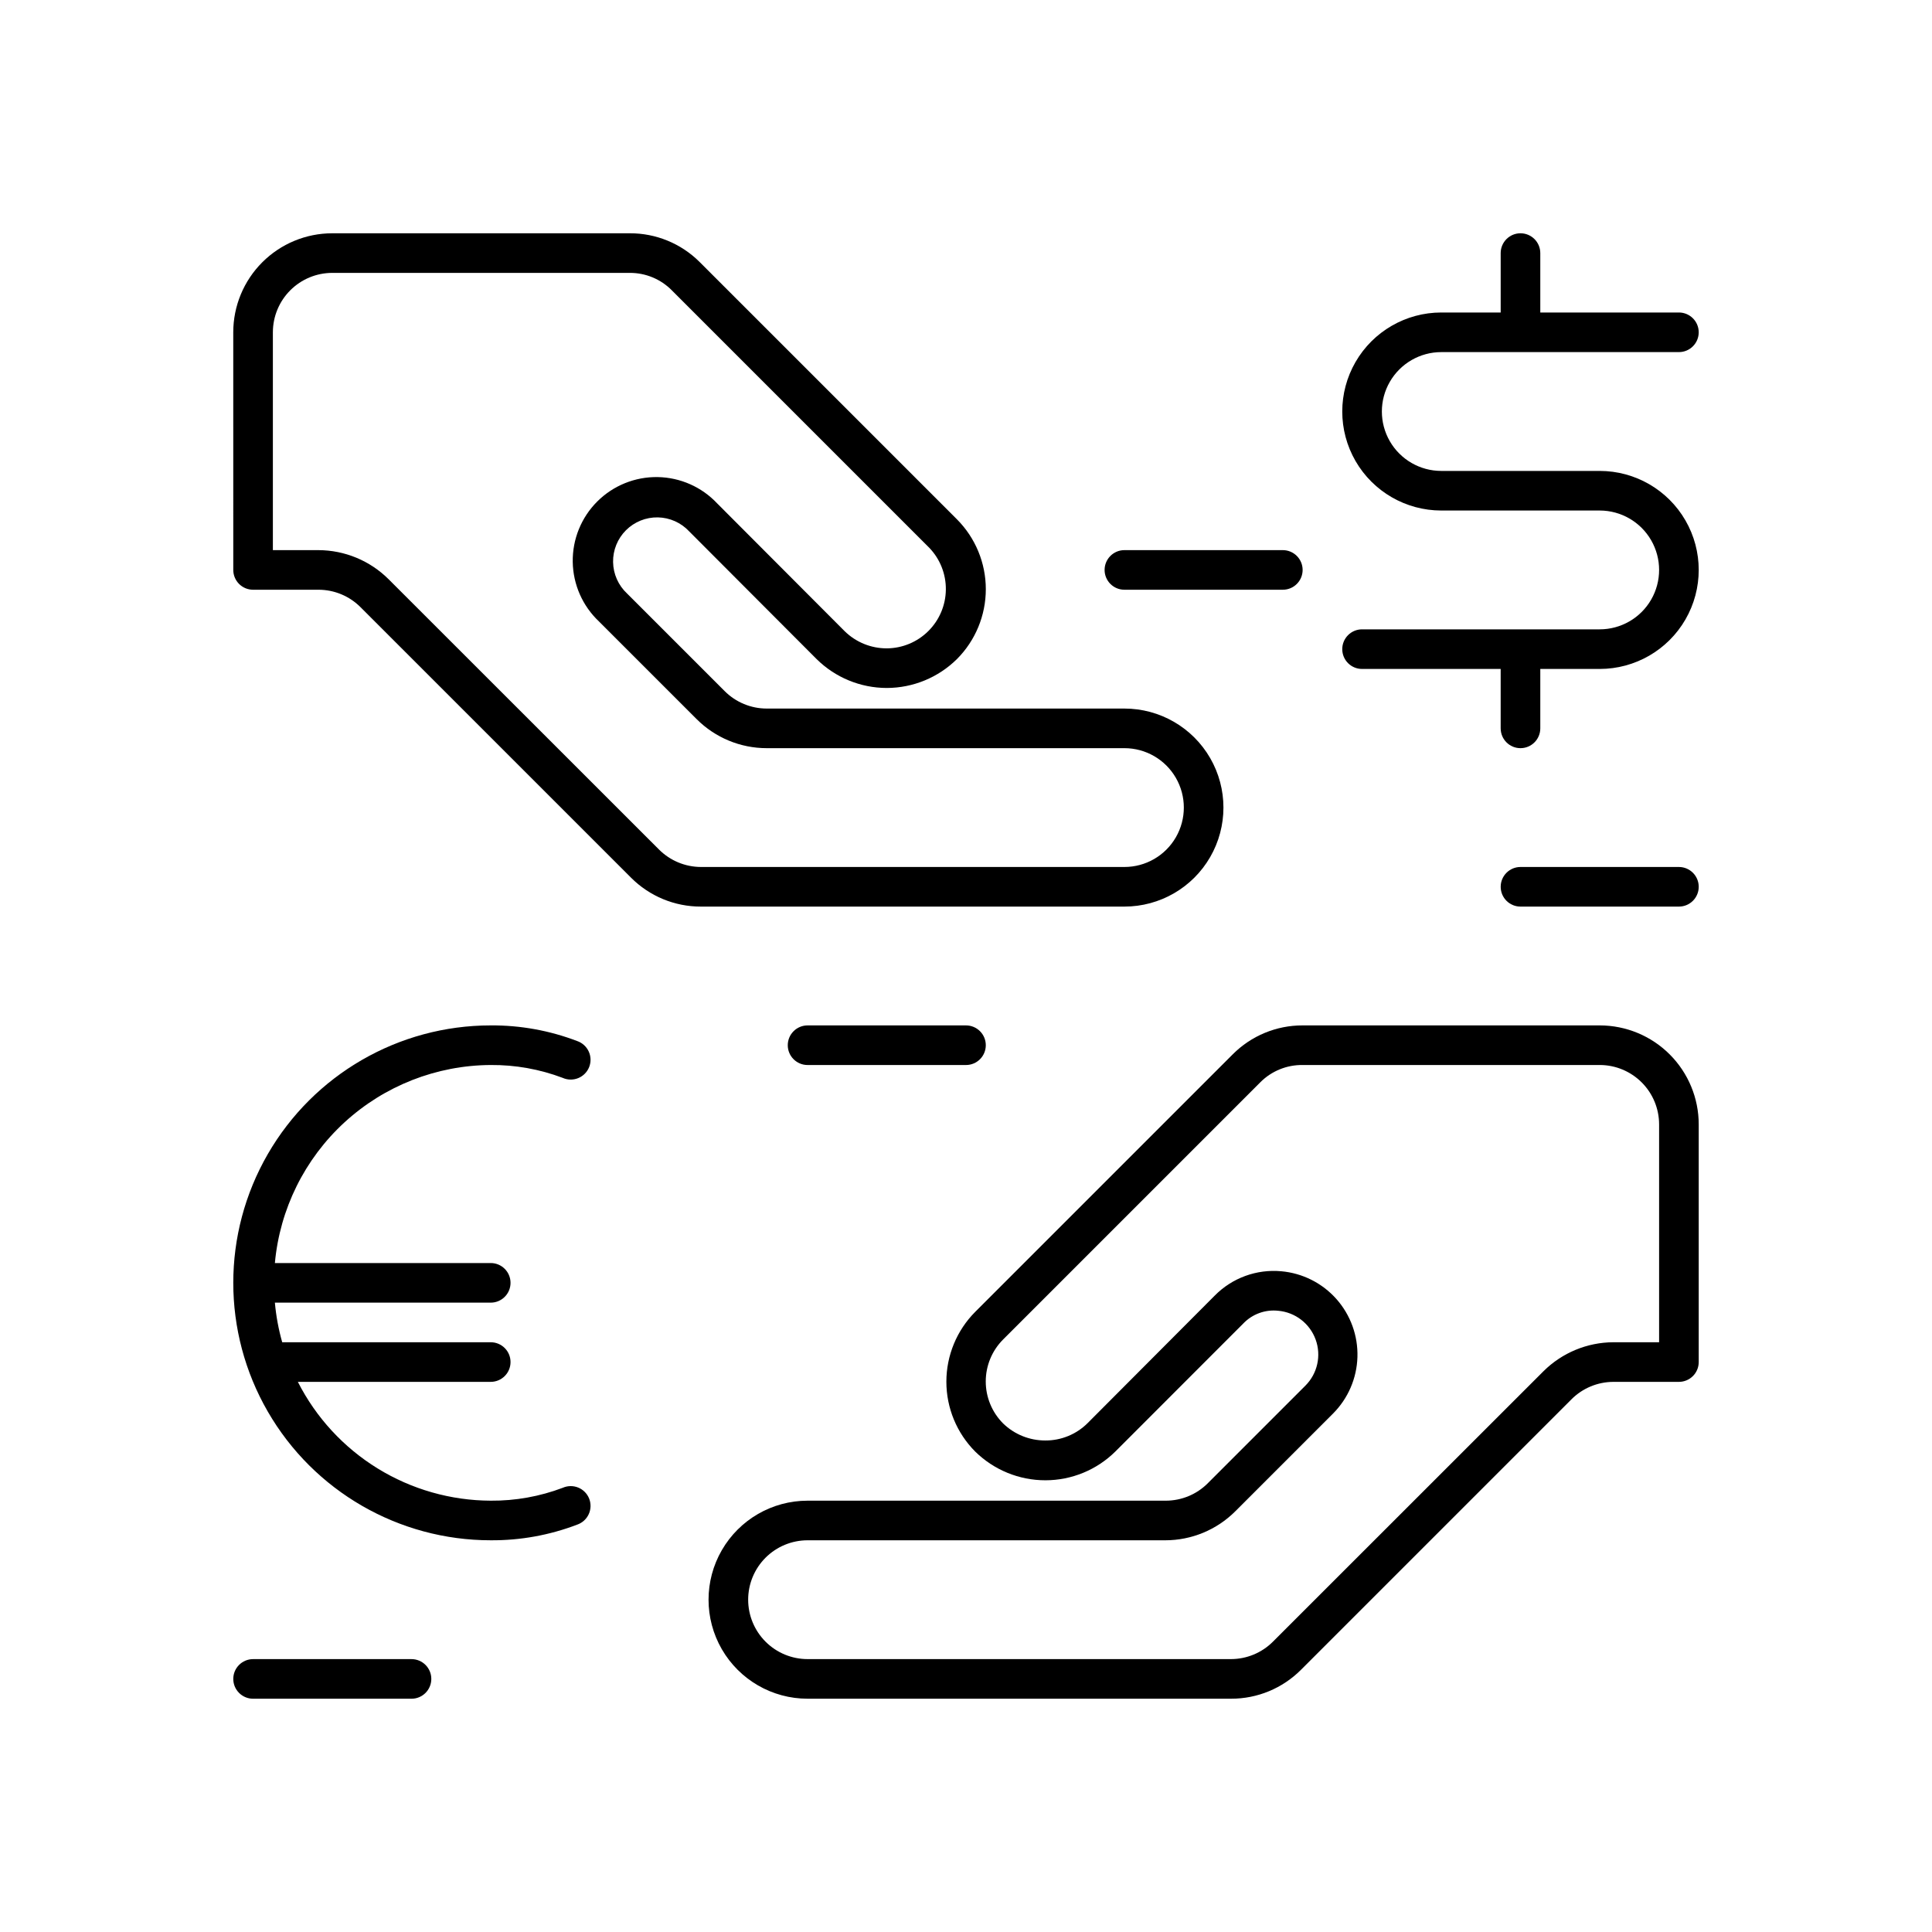
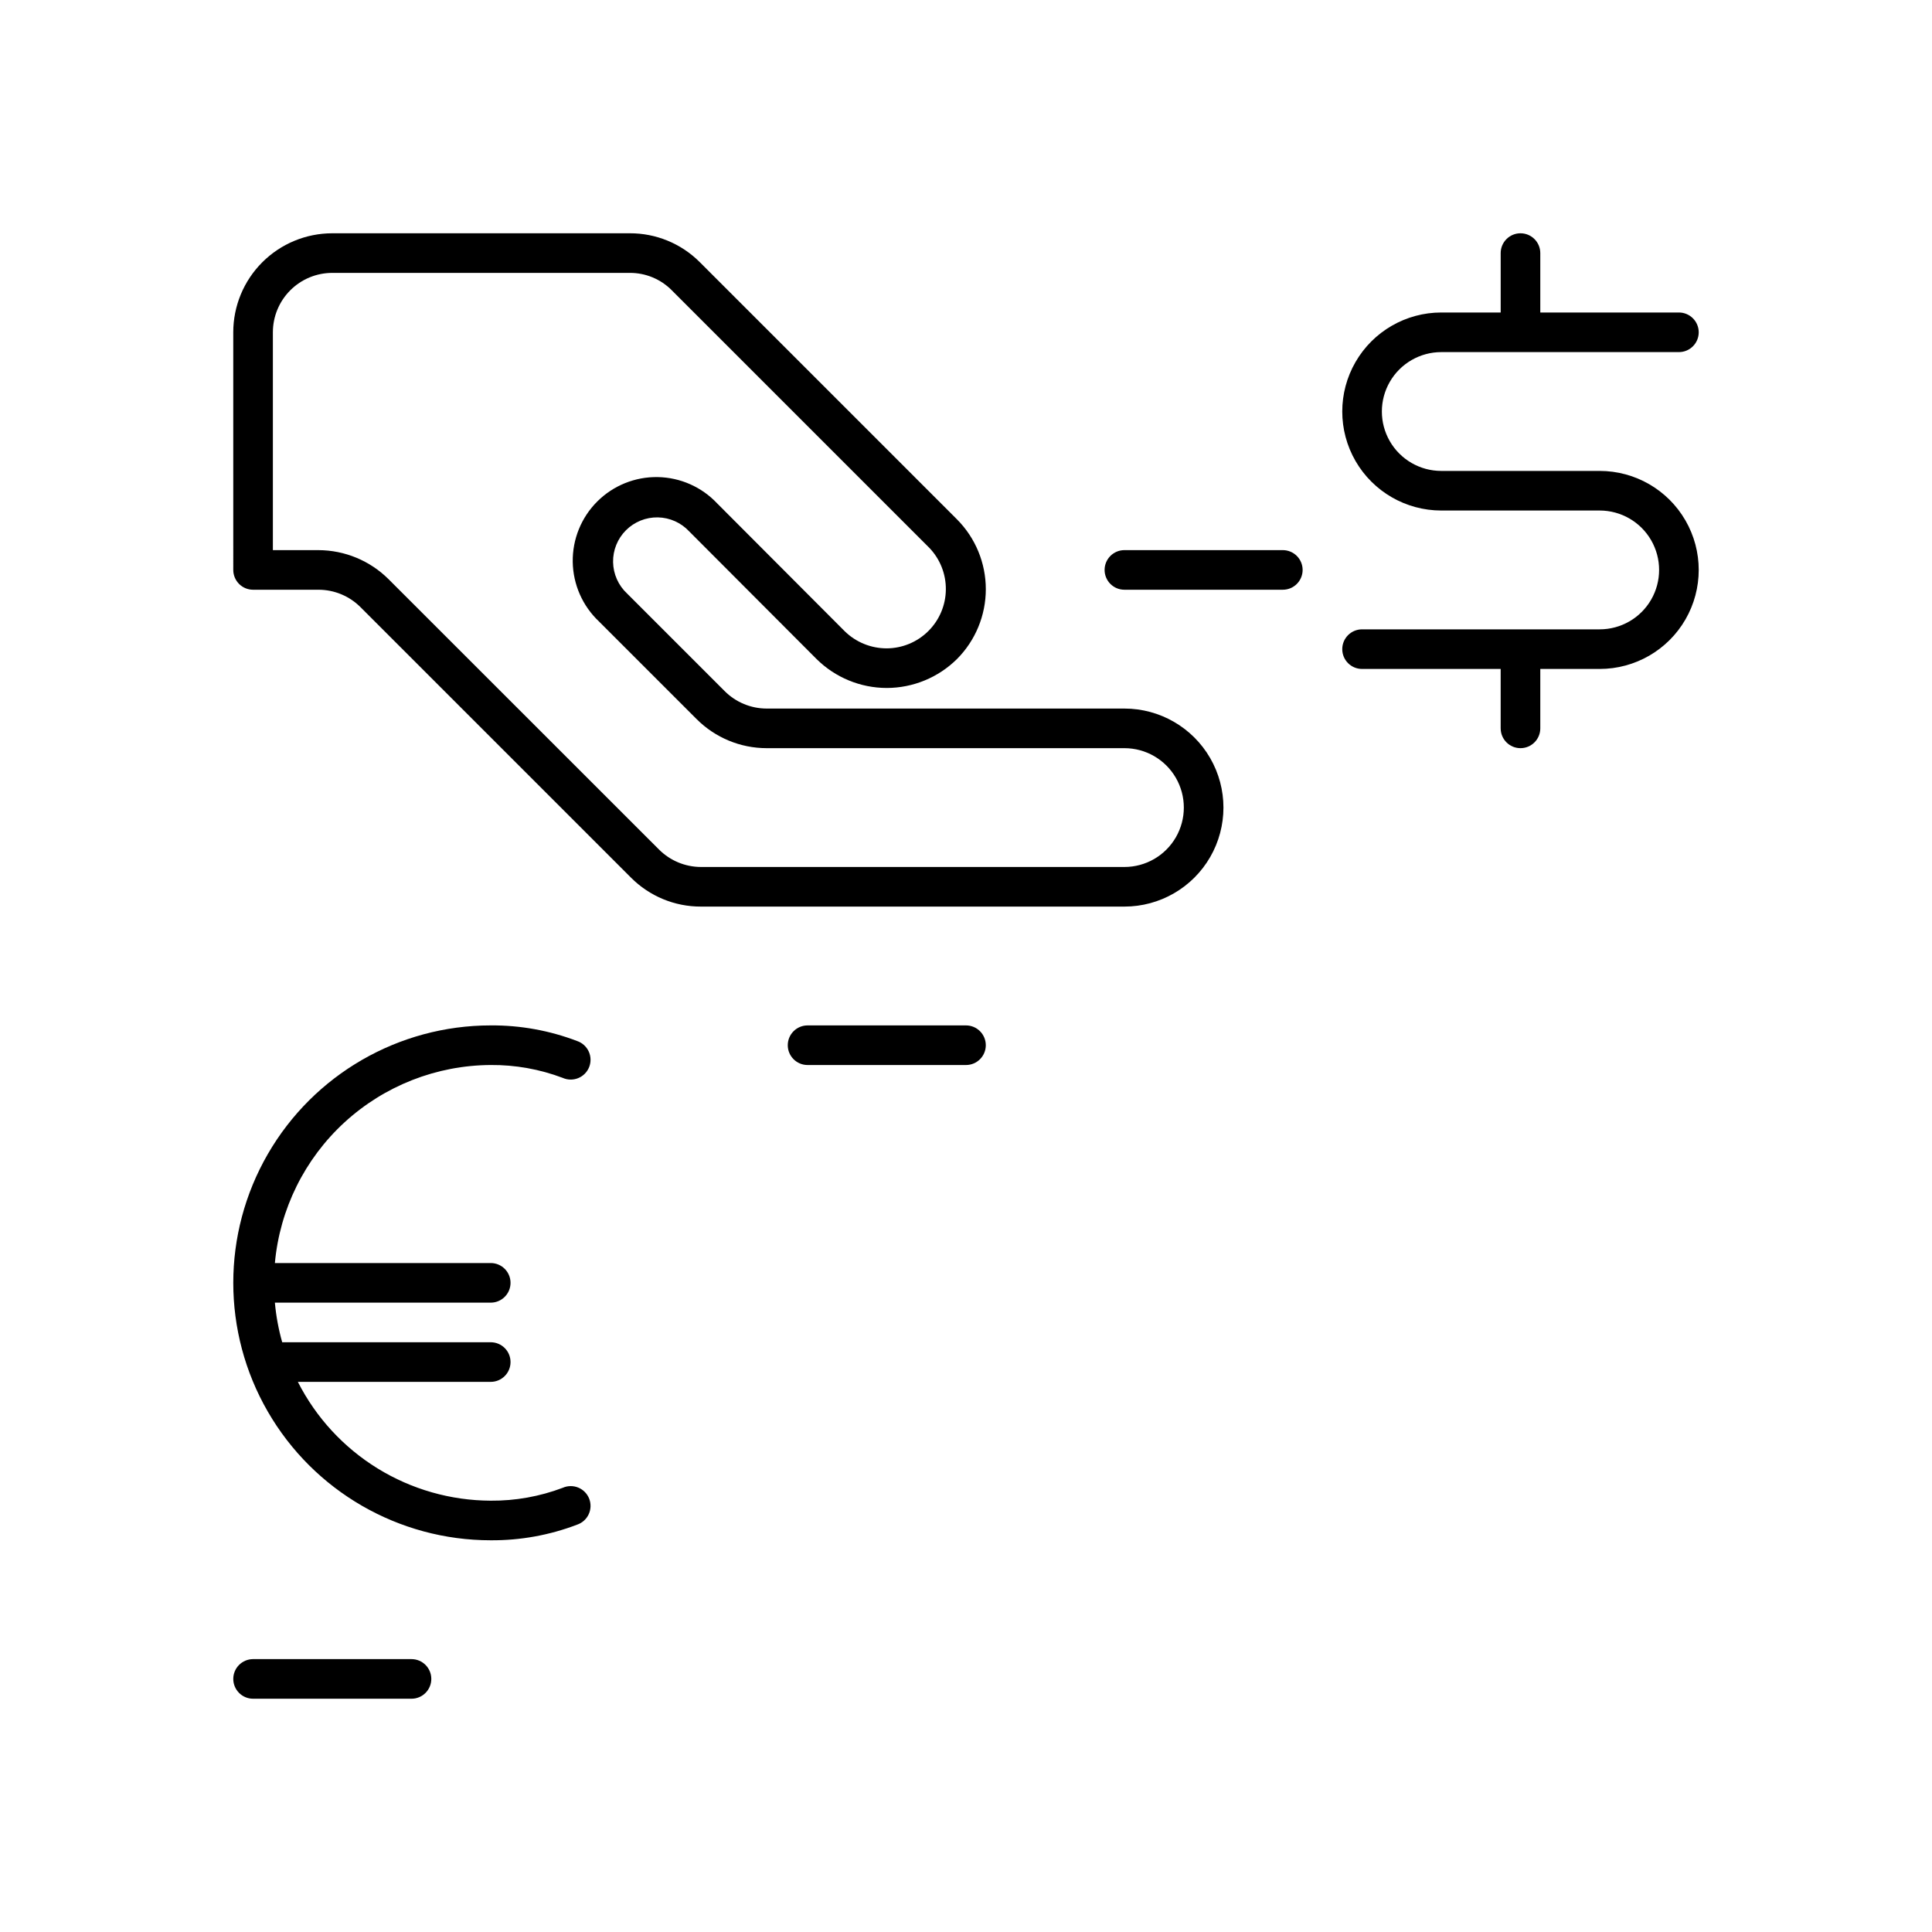
<svg xmlns="http://www.w3.org/2000/svg" fill="#000000" width="800px" height="800px" version="1.1" viewBox="144 144 512 512">
  <g>
-     <path d="m488.8 586.49 71.66-71.66v-0.004c2.949-2.953 6.953-4.613 11.125-4.617h17.344c1.395 0 2.727-0.555 3.711-1.539s1.539-2.316 1.539-3.711v-62.973c0-6.961-2.766-13.637-7.688-18.555-4.918-4.922-11.594-7.688-18.555-7.688h-78.719c-6.961-0.02-13.645 2.75-18.551 7.688l-68.227 68.227c-4.894 4.918-7.641 11.574-7.641 18.512s2.746 13.594 7.641 18.512c4.965 4.879 11.645 7.613 18.605 7.609 6.949-0.004 13.613-2.746 18.551-7.637l33.879-33.902c2.398-2.512 5.832-3.766 9.285-3.383 4.504 0.406 8.363 3.383 9.902 7.633 1.543 4.25 0.484 9.008-2.711 12.203l-25.871 25.871v0.004c-2.957 2.957-6.969 4.621-11.152 4.617h-94.91c-9.375 0-18.039 5-22.727 13.121-4.688 8.117-4.688 18.121 0 26.238 4.688 8.117 13.352 13.121 22.727 13.121h112.23-0.004c6.965 0.02 13.645-2.75 18.555-7.688zm-146.53-18.555c0-4.176 1.66-8.18 4.613-11.133 2.953-2.949 6.957-4.609 11.133-4.609h94.777c6.969 0.004 13.652-2.762 18.578-7.688l25.875-25.875c3.996-3.988 6.316-9.355 6.488-15 0.172-5.644-1.82-11.145-5.566-15.371-3.75-4.223-8.969-6.859-14.594-7.359-6.559-0.609-13.043 1.762-17.66 6.453l-33.719 33.824c-2.973 2.945-6.992 4.59-11.18 4.566-4.184 0.012-8.207-1.617-11.203-4.539-2.934-2.953-4.578-6.941-4.578-11.102 0-4.16 1.645-8.148 4.578-11.098l68.223-68.223v-0.004c2.965-2.953 6.996-4.59 11.18-4.539h78.719c4.176 0 8.18 1.66 11.133 4.613 2.953 2.949 4.613 6.957 4.613 11.133v57.727h-12.098c-6.953 0.023-13.617 2.785-18.551 7.688l-71.688 71.664c-2.949 2.953-6.953 4.613-11.125 4.617h-112.2c-4.176 0-8.18-1.66-11.133-4.613-2.953-2.953-4.613-6.957-4.613-11.133z" />
    <path d="m205.82 295.04c0 1.391 0.555 2.727 1.539 3.711s2.32 1.535 3.711 1.535h17.344c4.176 0.004 8.176 1.664 11.125 4.621l71.664 71.66c4.906 4.938 11.59 7.707 18.551 7.688h112.23c9.371 0 18.035-5 22.723-13.121 4.688-8.117 4.688-18.121 0-26.238-4.688-8.117-13.352-13.121-22.723-13.121h-94.809c-4.172-0.004-8.176-1.664-11.125-4.617l-25.871-25.871c-2.316-2.156-3.652-5.164-3.707-8.324-0.055-3.164 1.18-6.211 3.418-8.445s5.289-3.465 8.449-3.406c3.164 0.062 6.164 1.402 8.316 3.723l33.746 33.82c4.953 4.902 11.637 7.656 18.605 7.664 6.965-0.012 13.648-2.766 18.602-7.664 4.898-4.914 7.644-11.57 7.644-18.512 0-6.938-2.746-13.594-7.644-18.512l-68.223-68.223c-4.906-4.883-11.555-7.609-18.473-7.586h-78.852c-6.961 0-13.633 2.766-18.555 7.688-4.922 4.922-7.688 11.594-7.688 18.555zm10.496-62.977c0-4.176 1.66-8.18 4.613-11.133 2.953-2.953 6.957-4.613 11.133-4.613h78.852c4.176-0.016 8.188 1.648 11.125 4.621l68.223 68.223c2.867 2.977 4.445 6.961 4.398 11.09-0.043 4.129-1.711 8.078-4.641 10.988-2.926 2.914-6.883 4.559-11.012 4.582-4.172 0.008-8.176-1.621-11.152-4.539l-33.773-33.852c-4.098-4.371-9.797-6.898-15.789-7-5.996-0.098-11.773 2.238-16.016 6.473-4.242 4.234-6.586 10.008-6.496 16.004s2.606 11.695 6.973 15.805l25.871 25.871c4.922 4.922 11.594 7.688 18.551 7.688h94.809c5.625 0 10.82 3 13.633 7.871s2.812 10.875 0 15.746c-2.812 4.871-8.008 7.871-13.633 7.871h-112.23c-4.164-0.012-8.156-1.672-11.102-4.617l-71.688-71.66c-4.93-4.902-11.598-7.664-18.551-7.691h-12.098z" />
    <path d="m525.95 237.31h62.977c2.898 0 5.25-2.348 5.25-5.246s-2.352-5.25-5.25-5.25h-36.734v-15.742c0-2.898-2.352-5.25-5.25-5.25-2.898 0-5.246 2.352-5.246 5.25v15.742h-15.746c-9.371 0-18.035 5.004-22.723 13.121-4.688 8.121-4.688 18.121 0 26.242 4.688 8.117 13.352 13.117 22.723 13.117h41.984c5.625 0 10.824 3.004 13.637 7.875 2.812 4.871 2.812 10.871 0 15.742s-8.012 7.871-13.637 7.871h-62.977c-2.898 0-5.246 2.352-5.246 5.25s2.348 5.246 5.246 5.246h36.734v15.742l0.004 0.004c0 2.898 2.348 5.246 5.246 5.246 2.898 0 5.25-2.348 5.25-5.246v-15.746h15.742c9.375 0 18.039-5 22.727-13.117 4.688-8.121 4.688-18.125 0-26.242-4.688-8.117-13.352-13.121-22.727-13.121h-41.984c-5.625 0-10.82-3-13.633-7.871-2.812-4.871-2.812-10.871 0-15.742s8.008-7.875 13.633-7.875z" />
    <path d="m274.05 552.19c7.828 0.055 15.594-1.352 22.906-4.144 1.355-0.465 2.461-1.465 3.059-2.762 0.602-1.301 0.645-2.789 0.125-4.121-0.523-1.332-1.57-2.394-2.894-2.938-1.324-0.543-2.812-0.523-4.121 0.059-6.094 2.305-12.559 3.461-19.074 3.41-10.594-0.035-20.973-2.996-29.992-8.551-9.016-5.555-16.328-13.492-21.125-22.938h51.117c2.898 0 5.246-2.352 5.246-5.25 0-2.898-2.348-5.246-5.246-5.246h-55.262c-0.973-3.43-1.621-6.945-1.941-10.496h57.203c2.898 0 5.246-2.352 5.246-5.25 0-2.894-2.348-5.246-5.246-5.246h-57.203c1.305-14.293 7.887-27.59 18.461-37.293 10.578-9.699 24.391-15.117 38.742-15.188 6.516-0.051 12.98 1.105 19.074 3.41 1.309 0.582 2.797 0.602 4.121 0.059 1.324-0.543 2.371-1.605 2.894-2.938 0.52-1.332 0.477-2.82-0.125-4.121-0.598-1.297-1.703-2.297-3.059-2.762-7.312-2.793-15.078-4.199-22.906-4.144-24.375 0-46.898 13.004-59.086 34.113s-12.188 47.113 0 68.223 34.711 34.113 59.086 34.113z" />
    <path d="m211.07 594.18h41.984c2.898 0 5.246-2.352 5.246-5.25 0-2.898-2.348-5.246-5.246-5.246h-41.984c-2.898 0-5.25 2.348-5.25 5.246 0 2.898 2.352 5.25 5.25 5.25z" />
    <path d="m400 426.24c2.898 0 5.246-2.348 5.246-5.246 0-2.898-2.348-5.25-5.246-5.25h-41.984c-2.898 0-5.25 2.352-5.25 5.25 0 2.898 2.352 5.246 5.25 5.246z" />
-     <path d="m588.93 373.76h-41.984c-2.898 0-5.246 2.352-5.246 5.25 0 2.898 2.348 5.246 5.246 5.246h41.984c2.898 0 5.25-2.348 5.25-5.246 0-2.898-2.352-5.25-5.25-5.25z" />
    <path d="m489.21 295.04c0-1.395-0.555-2.727-1.539-3.711-0.98-0.984-2.316-1.539-3.711-1.539h-41.98c-2.898 0-5.25 2.352-5.25 5.25 0 2.898 2.352 5.246 5.25 5.246h41.984-0.004c1.395 0 2.731-0.551 3.711-1.535 0.984-0.984 1.539-2.32 1.539-3.711z" />
  </g>
</svg>